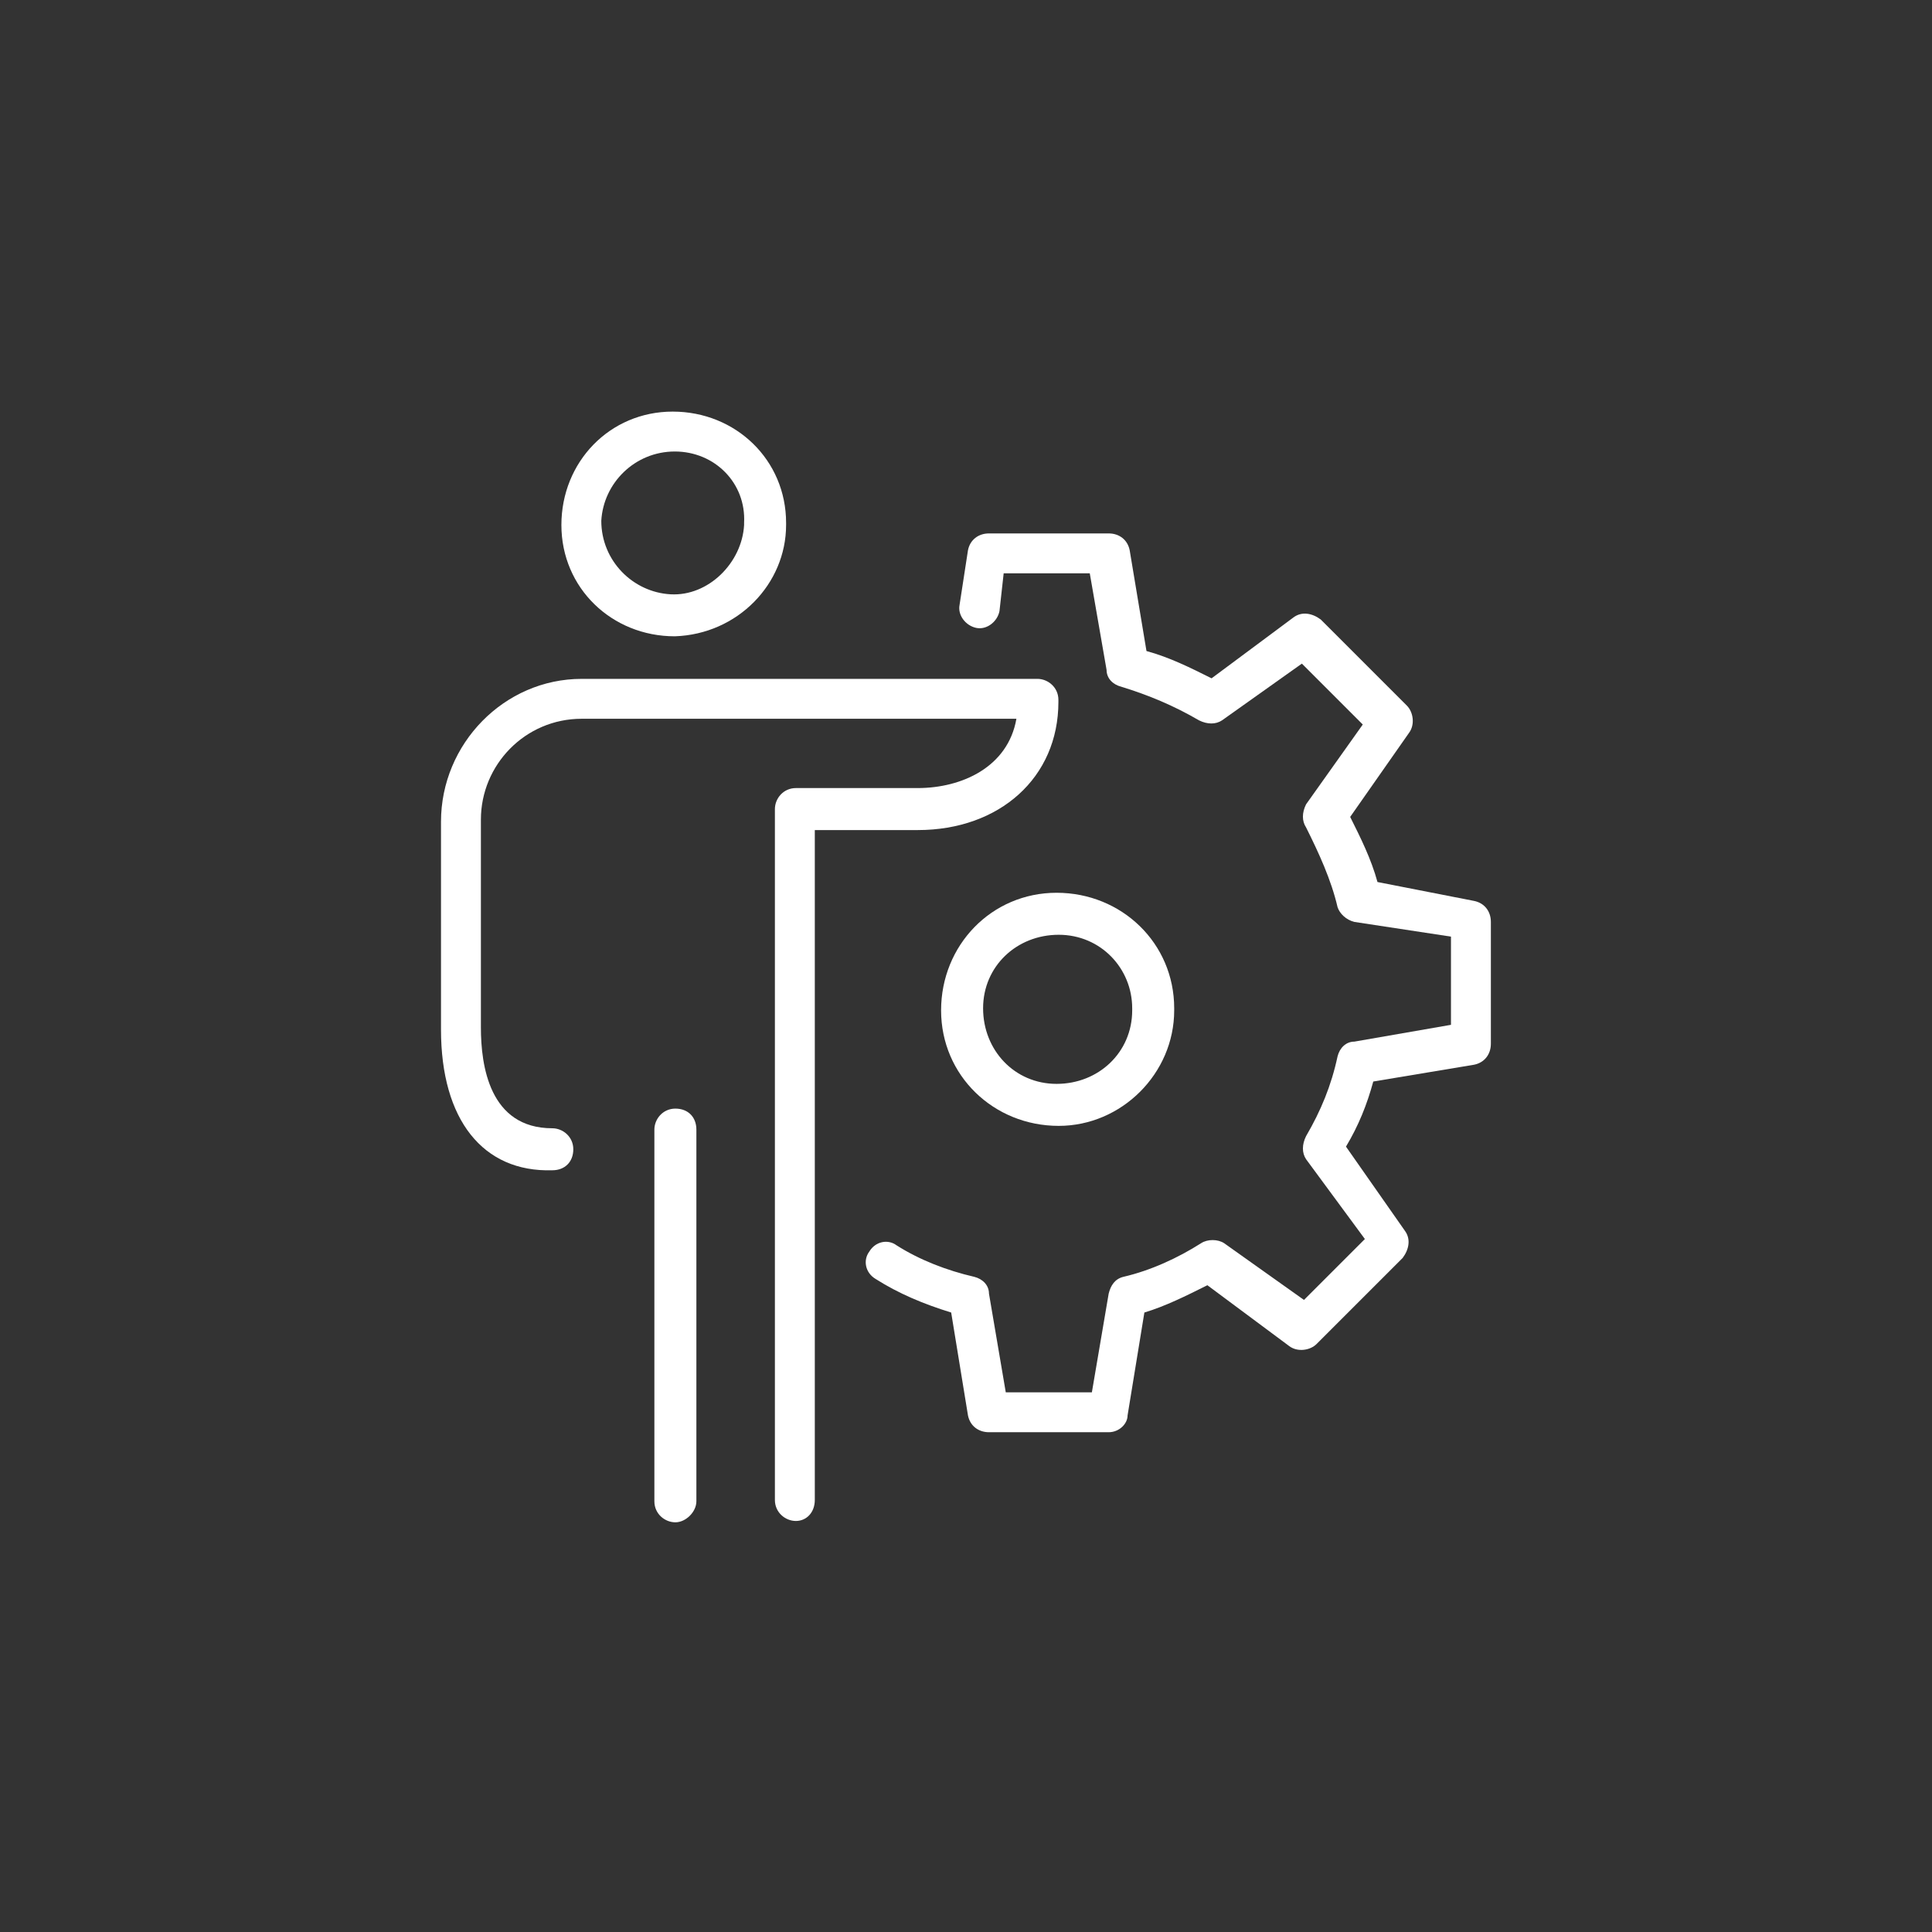
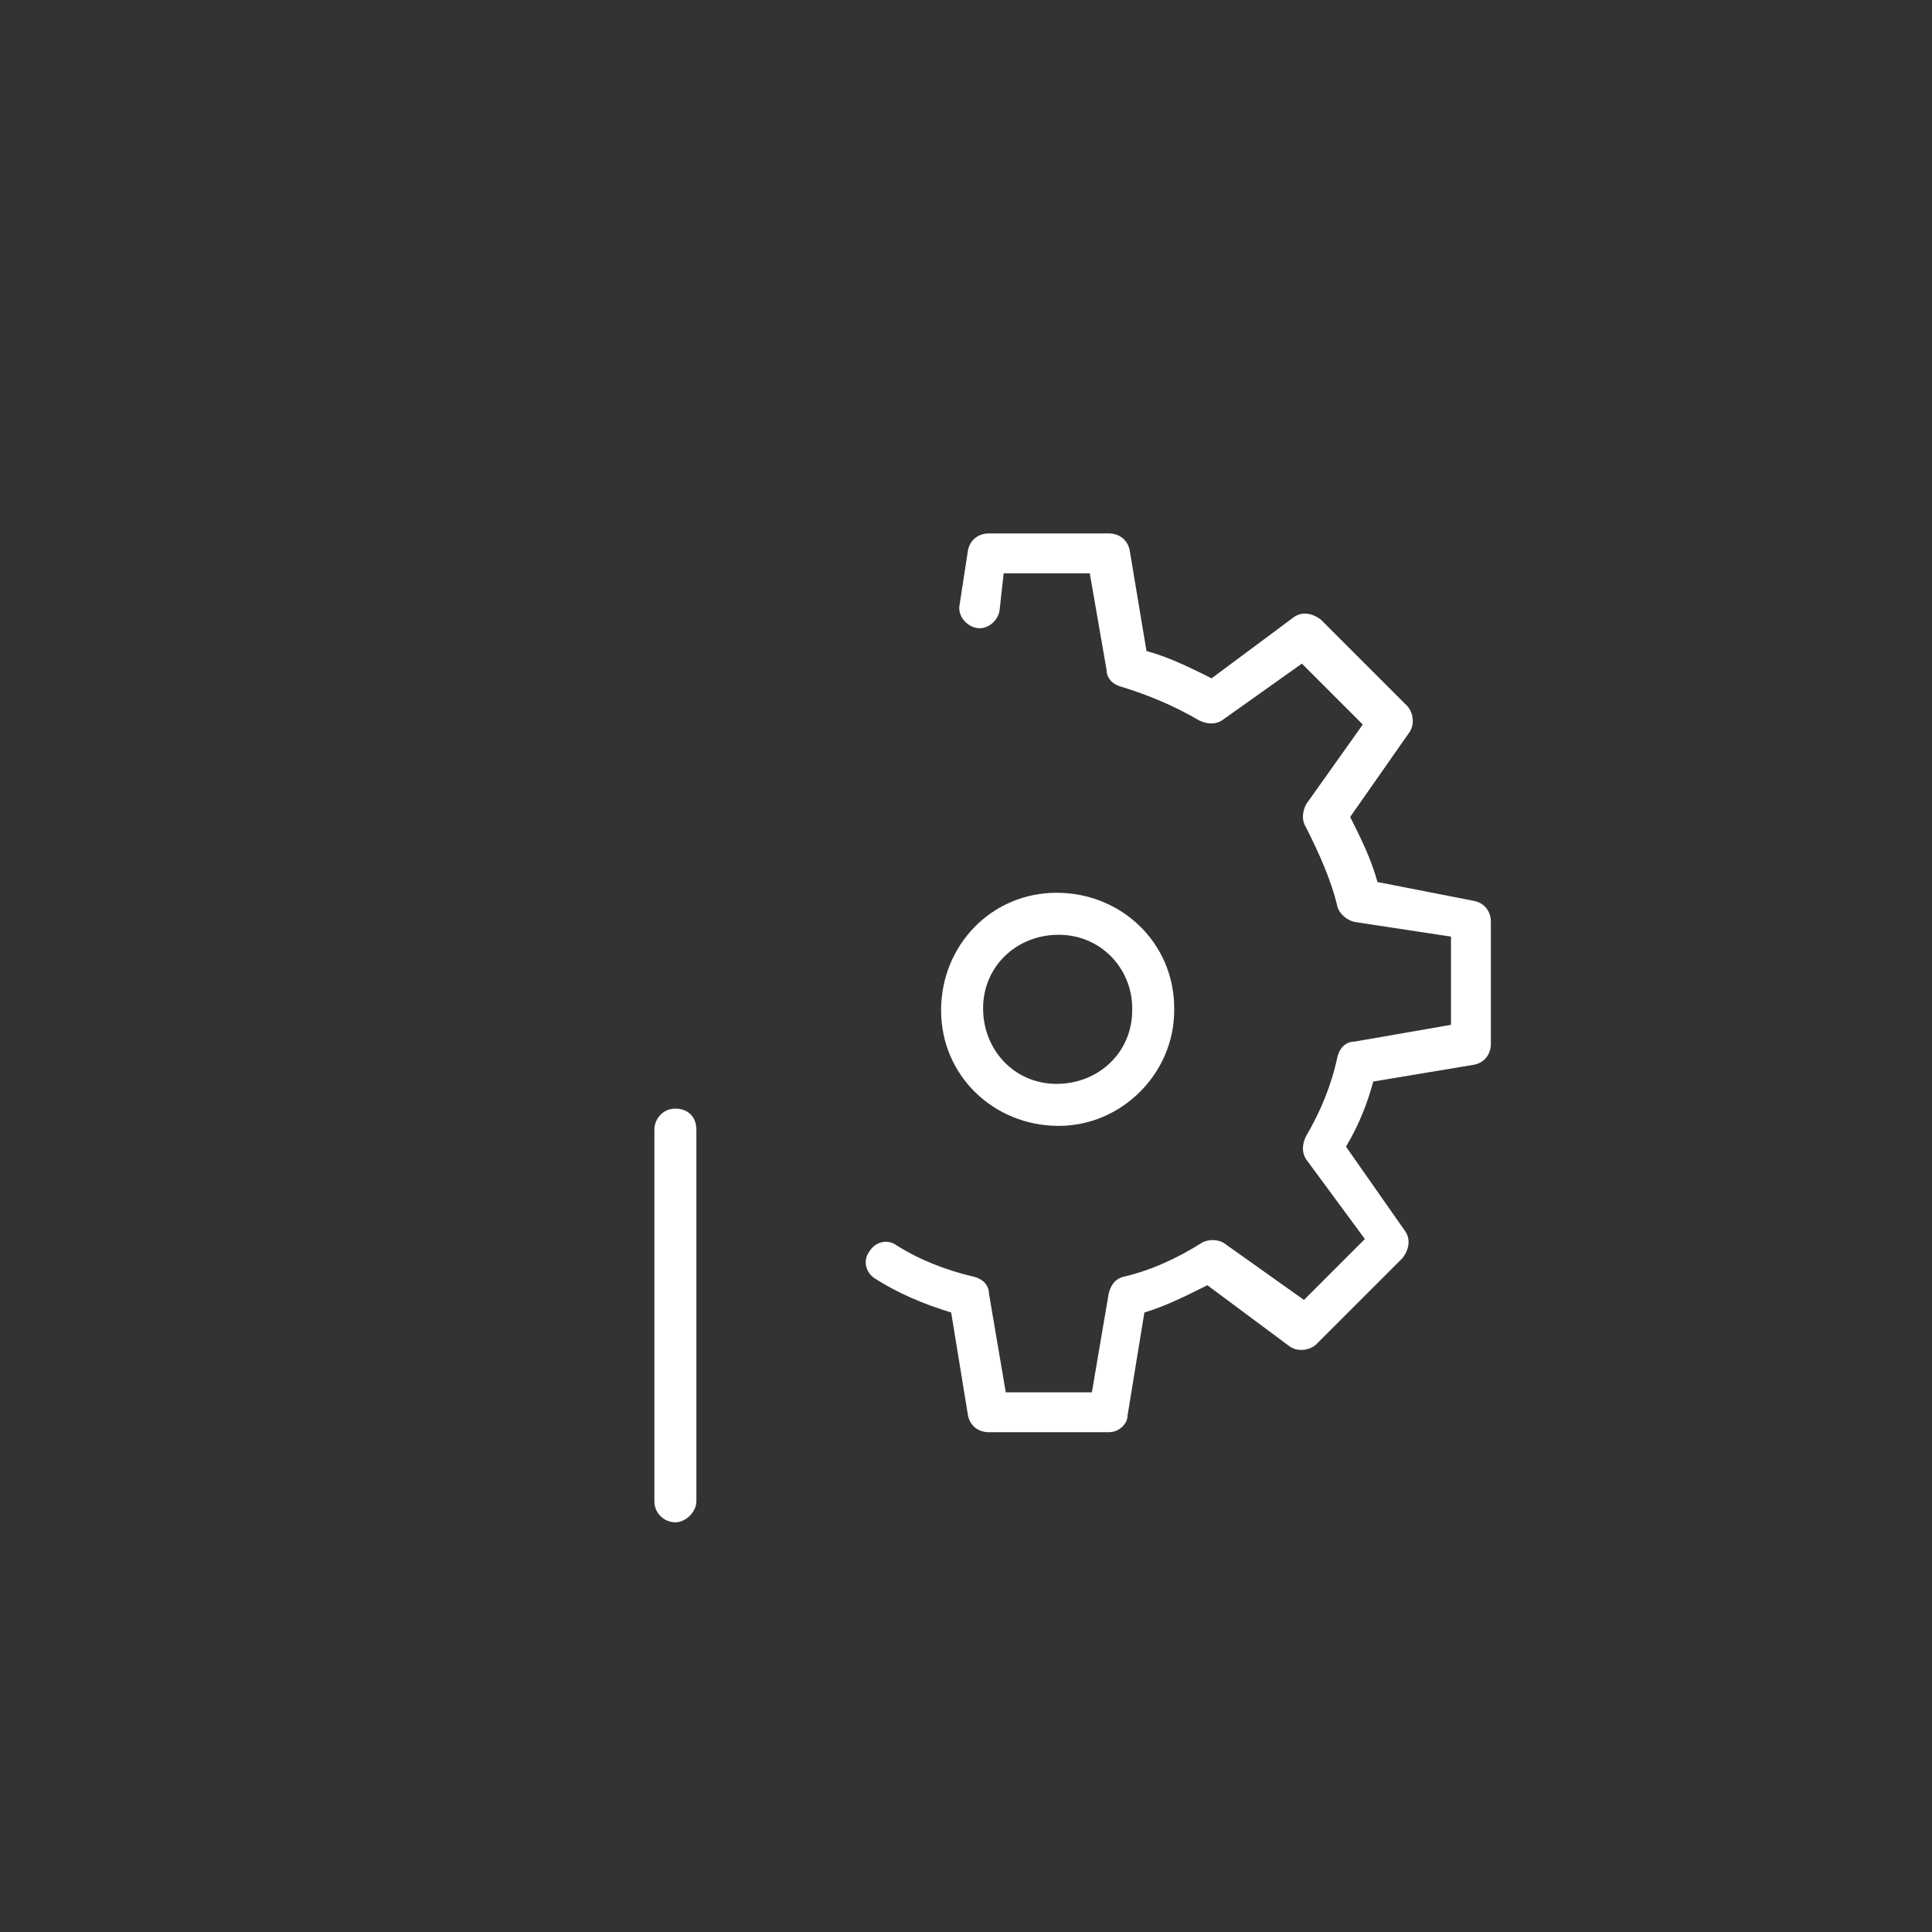
<svg xmlns="http://www.w3.org/2000/svg" viewBox="0 0 92 92">
  <rect x="0" y="0" width="92" height="92" fill="#333333" stroke="none" />
  <style type="text/css">
	.st0{fill:#FFFFFF;}
</style>
  <g transform="translate(-1068 -1008.573)">
    <g transform="translate(1068 1008.573)">
      <g transform="translate(0)">
        <g transform="translate(20.194 5.901)">
          <path class="st0" d="M32.6,62.3h-5.7c-0.5,0-0.9-0.3-1-0.8l-0.8-4.9c-1.3-0.4-2.5-0.9-3.6-1.6c-0.5-0.3-0.6-0.9-0.3-1.3      c0.3-0.5,0.9-0.6,1.3-0.3c1.1,0.7,2.4,1.2,3.7,1.5c0.4,0.1,0.7,0.4,0.7,0.8l0.8,4.7h4.1l0.8-4.7c0.1-0.4,0.3-0.7,0.7-0.8      c1.3-0.3,2.6-0.9,3.7-1.6c0.3-0.2,0.8-0.2,1.1,0l3.8,2.7l2.9-2.9L42,49.3c-0.2-0.3-0.2-0.7,0-1.1c0.7-1.2,1.2-2.4,1.5-3.8      c0.1-0.4,0.4-0.7,0.8-0.7l4.6-0.8v-4.2L44.3,38c-0.4-0.1-0.7-0.4-0.8-0.7c-0.3-1.3-0.9-2.6-1.5-3.8c-0.2-0.3-0.2-0.7,0-1.1      l2.7-3.8l-2.9-2.9L38,28.4c-0.3,0.2-0.7,0.2-1.1,0c-1.2-0.7-2.4-1.2-3.7-1.6c-0.4-0.1-0.7-0.4-0.7-0.8l-0.8-4.6h-4.1l-0.2,1.8      c-0.1,0.5-0.6,0.9-1.1,0.8c-0.5-0.1-0.9-0.6-0.8-1.1c0,0,0,0,0,0l0.4-2.6c0.1-0.5,0.5-0.8,1-0.8h5.7c0.5,0,0.9,0.3,1,0.8      l0.8,4.8c1.1,0.3,2.1,0.8,3.1,1.3l3.9-2.9c0.4-0.3,0.9-0.2,1.3,0.1l4.1,4.1c0.3,0.3,0.4,0.9,0.1,1.3l-2.8,4c0.5,1,1,2,1.3,3.1      L50,37c0.5,0.1,0.8,0.5,0.8,1v5.8c0,0.5-0.3,0.9-0.8,1l-4.8,0.8c-0.3,1.1-0.7,2.1-1.3,3.1l2.8,4c0.3,0.4,0.2,0.9-0.1,1.3      l-4.1,4.1c-0.3,0.3-0.9,0.4-1.3,0.1l-3.9-2.9c-1,0.5-2,1-3,1.3l-0.8,4.9C33.5,61.9,33.1,62.3,32.6,62.3z" />
        </g>
        <g transform="translate(5.833)">
-           <path class="st0" d="M26.3,30.3c-3,0-5.4-2.3-5.4-5.3s2.3-5.4,5.3-5.4c3,0,5.4,2.3,5.4,5.3c0,0,0,0,0,0.1      C31.6,27.8,29.3,30.2,26.3,30.3z M26.3,21.5c-1.9,0-3.4,1.5-3.5,3.3c0,1.9,1.5,3.4,3.3,3.5s3.4-1.5,3.5-3.3c0,0,0,0,0-0.1      C29.7,23,28.2,21.5,26.3,21.5L26.3,21.5z" />
-         </g>
+           </g>
        <g transform="translate(10.161 33.291)">
          <g transform="translate(0 0)">
            <path class="st0" d="M22,39.2c-0.5,0-1-0.4-1-1l0,0V20.5c0-0.5,0.4-1,1-1s1,0.4,1,1v17.7C23,38.7,22.5,39.2,22,39.2z" />
          </g>
        </g>
        <g transform="translate(0 12.827)">
-           <path class="st0" d="M37.9,59.6c-0.5,0-1-0.4-1-1V25.7c0-0.5,0.4-1,1-1h5.8c2.1,0,4.3-1,4.7-3.3H27.7c-2.7,0-4.8,2.2-4.8,4.8      v9.9c0,1.8,0.4,4.8,3.4,4.8c0.5,0,1,0.4,1,1s-0.4,1-1,1C23,43,21,40.5,21,36.2v-9.9c0-3.7,3-6.8,6.7-6.8h21.7c0.5,0,1,0.4,1,1      v0.1c0,3.6-2.8,6.1-6.7,6.1h-4.9v31.9C38.8,59.2,38.4,59.6,37.9,59.6z" />
-         </g>
+           </g>
        <g transform="translate(23.914 23.013)">
          <path class="st0" d="M26.5,30.6c-3.1,0-5.6-2.4-5.6-5.5s2.4-5.6,5.5-5.6c3.1,0,5.6,2.4,5.6,5.5c0,0,0,0,0,0.1      C32,28.1,29.5,30.6,26.5,30.6z M26.5,21.5c-2,0-3.6,1.5-3.6,3.5c0,2,1.5,3.6,3.5,3.6c2,0,3.6-1.5,3.6-3.5c0,0,0,0,0-0.1      C30,23.1,28.5,21.5,26.5,21.5L26.5,21.5z" />
        </g>
      </g>
    </g>
  </g>
</svg>